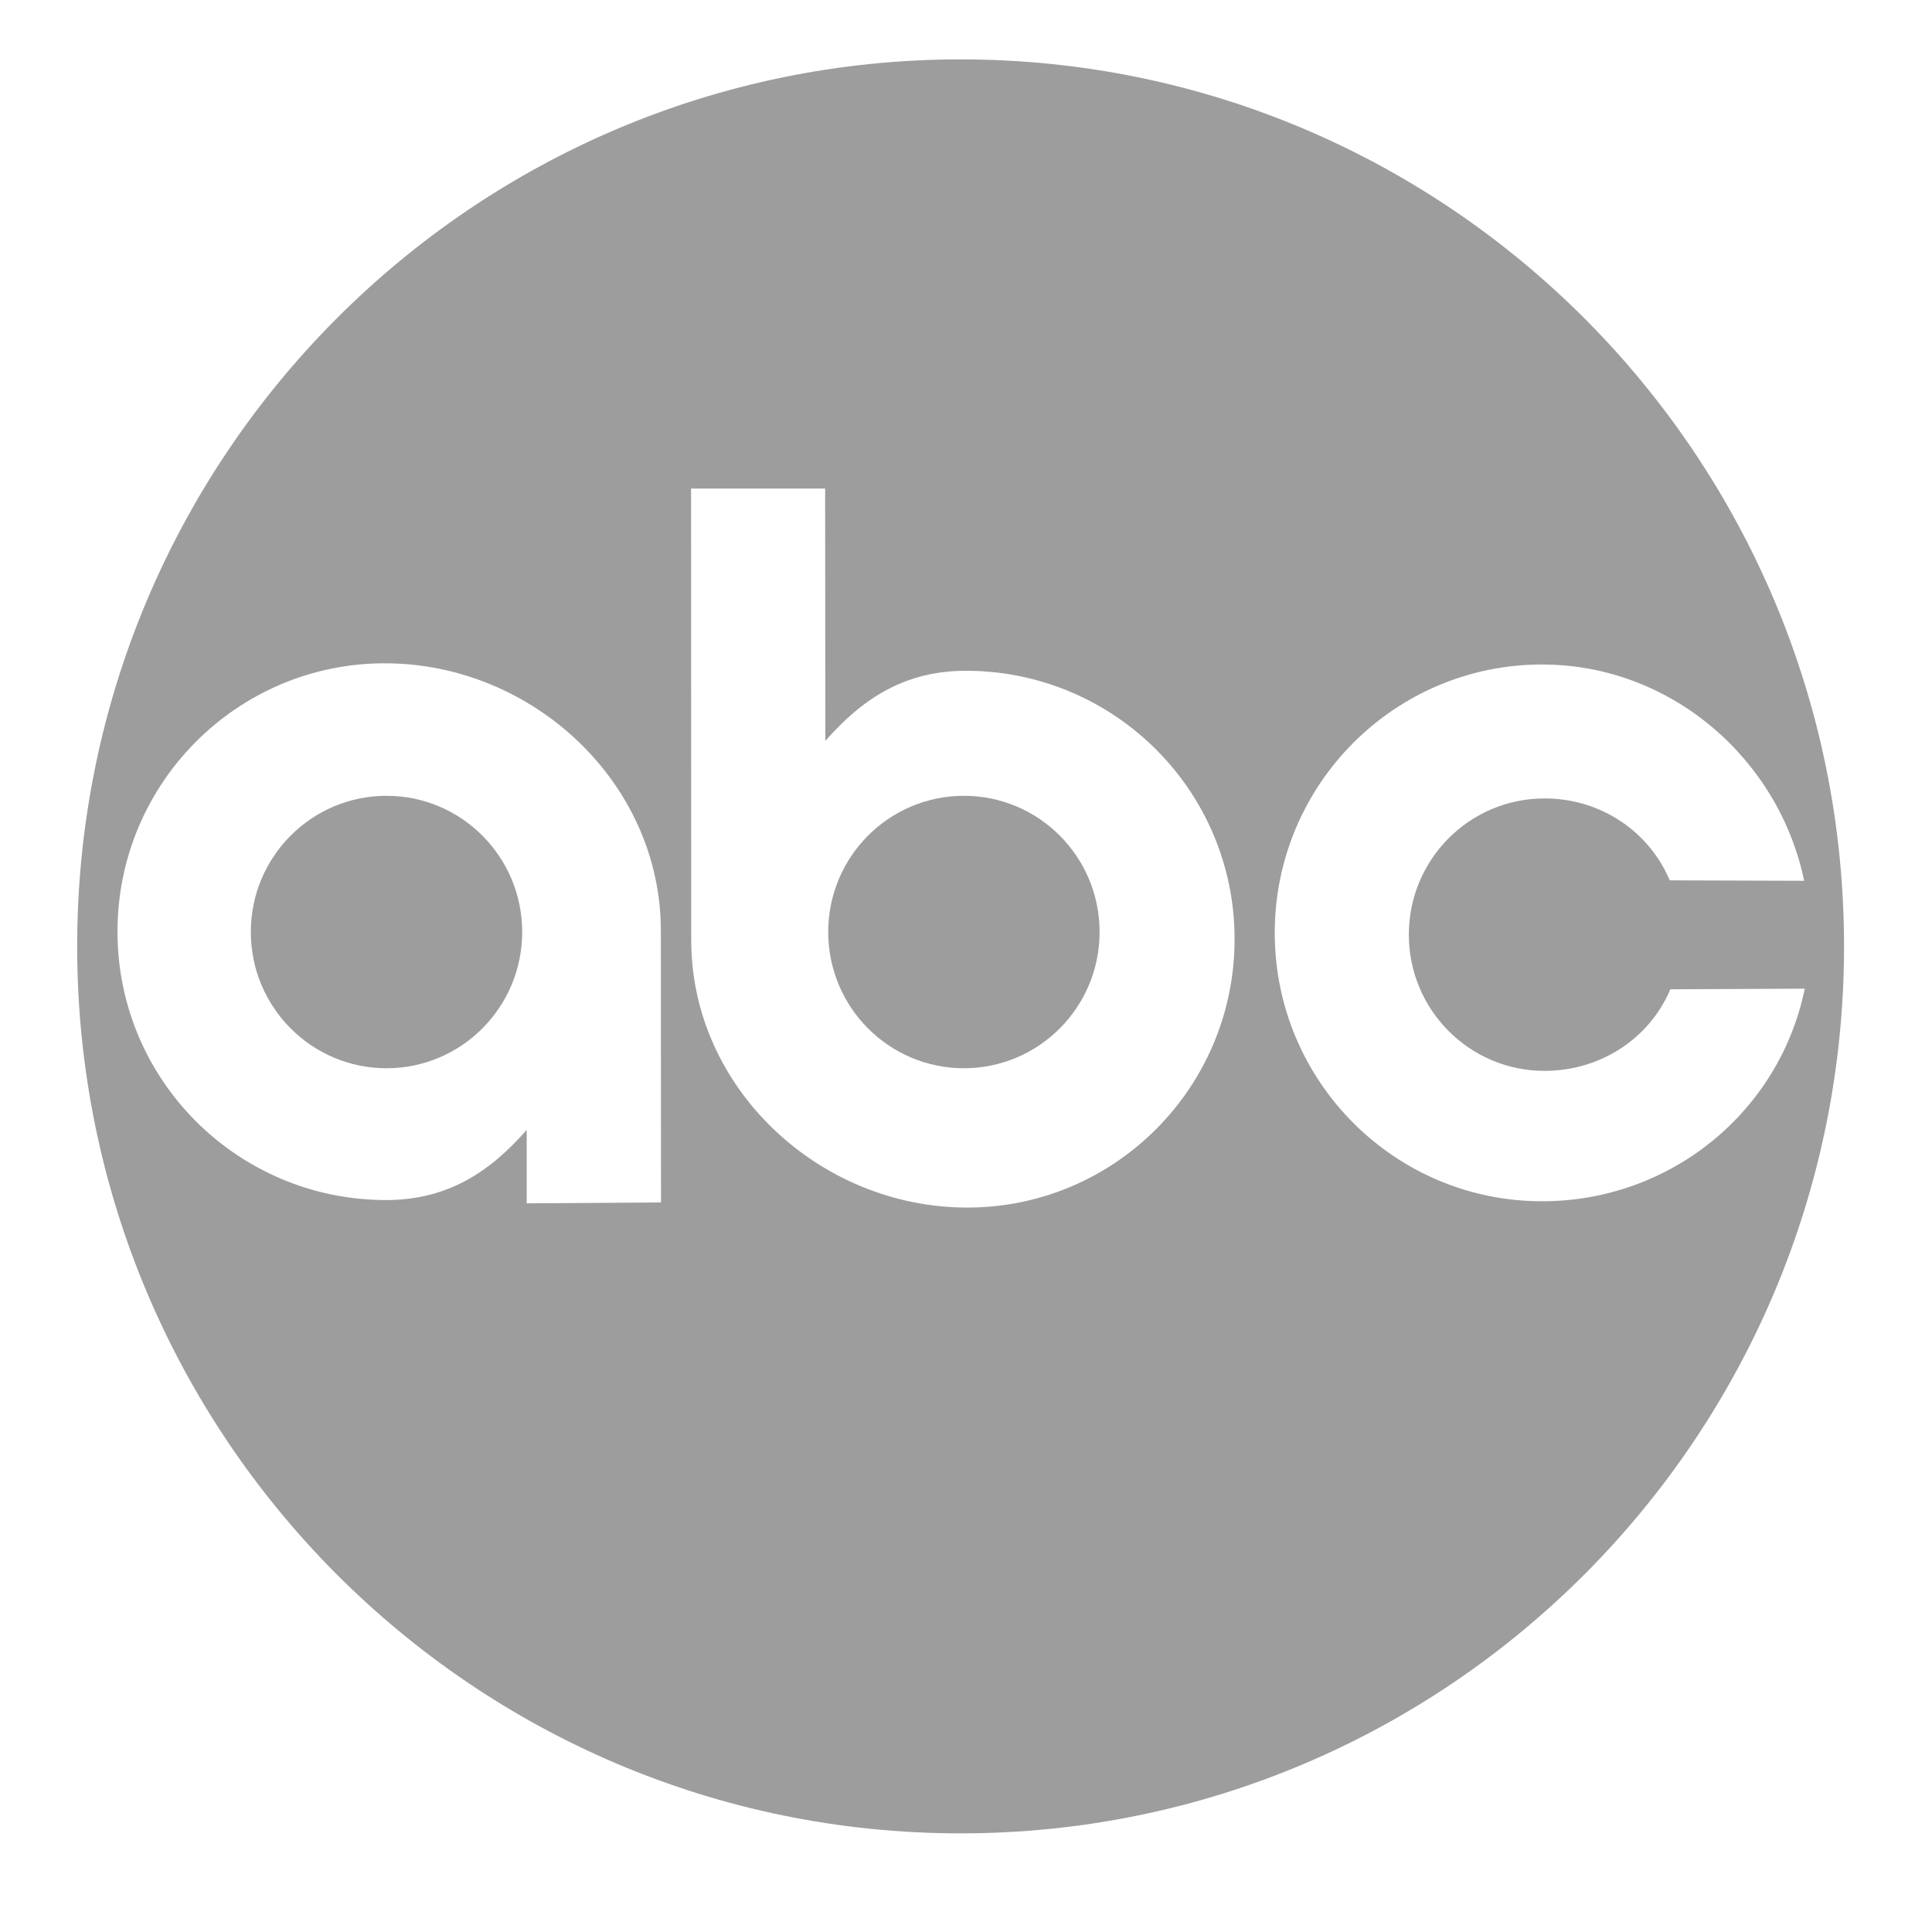
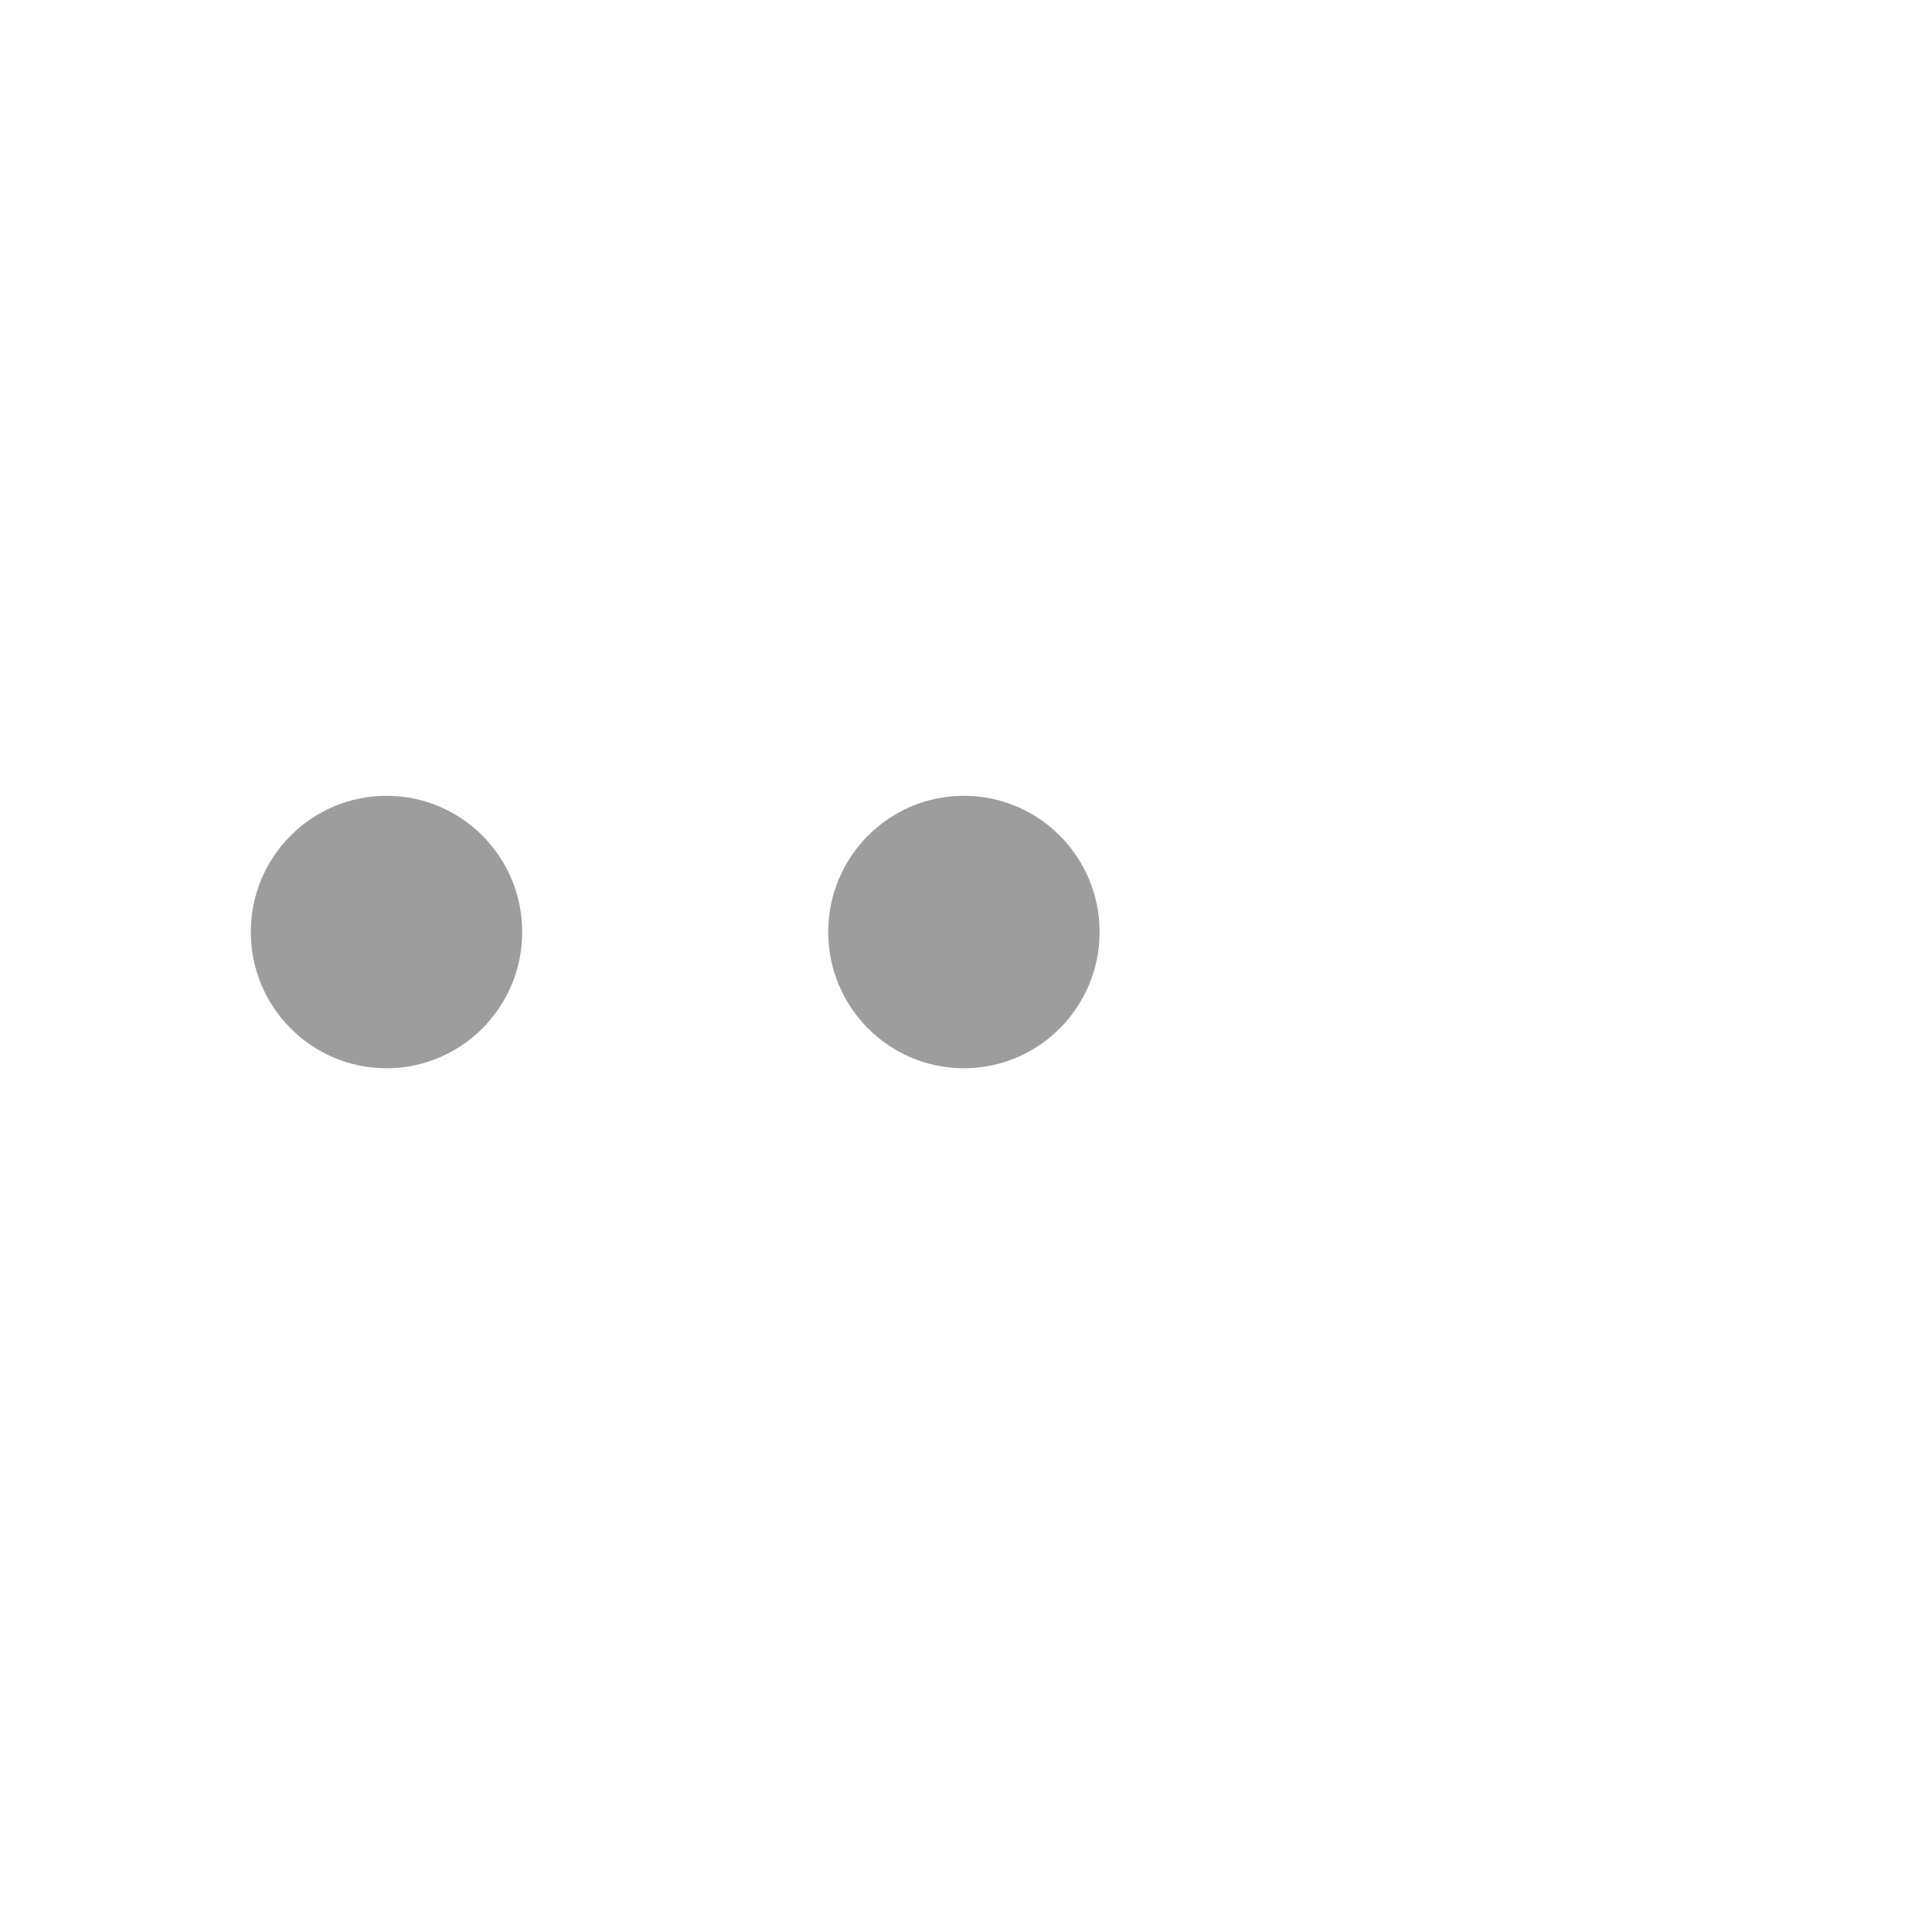
<svg xmlns="http://www.w3.org/2000/svg" width="53" height="53" viewBox="0 0 53 53" fill="none">
-   <path fill-rule="evenodd" clip-rule="evenodd" d="M26.352 1.629C12.968 1.629 2.117 12.524 2.117 25.962C2.117 39.4 12.968 50.294 26.352 50.294C39.736 50.294 50.587 39.4 50.587 25.962C50.587 12.524 39.736 1.629 26.352 1.629ZM14.449 33.011V30.997C13.43 32.157 12.268 32.93 10.556 32.921C6.506 32.899 3.223 29.624 3.223 25.558C3.223 21.492 6.506 18.196 10.556 18.196C14.606 18.196 18.129 21.466 18.129 25.533L18.133 32.986L14.449 33.011ZM26.535 33.127C22.485 33.127 18.962 29.857 18.962 25.79L18.958 13.402H22.636L22.641 20.325C23.661 19.165 24.823 18.392 26.535 18.401C30.584 18.424 33.868 21.698 33.868 25.764C33.868 29.831 30.584 33.127 26.535 33.127ZM42.303 32.954C38.253 32.954 34.97 29.658 34.97 25.592C34.97 21.526 38.253 18.229 42.303 18.229C45.838 18.229 48.799 20.82 49.493 24.162L45.805 24.15C45.24 22.809 43.912 21.903 42.37 21.903C40.315 21.903 38.648 23.576 38.648 25.64C38.648 27.704 40.315 29.377 42.37 29.377C43.912 29.377 45.257 28.481 45.822 27.139L49.509 27.122C48.825 30.477 45.847 32.954 42.303 32.954Z" fill="#9D9D9D" />
  <path fill-rule="evenodd" clip-rule="evenodd" d="M26.442 21.831C24.387 21.831 22.72 23.504 22.72 25.567C22.72 27.631 24.387 29.305 26.442 29.305C28.498 29.305 30.165 27.631 30.165 25.567C30.165 23.504 28.498 21.831 26.442 21.831ZM10.603 21.831C8.548 21.831 6.881 23.504 6.881 25.567C6.881 27.631 8.548 29.305 10.603 29.305C12.659 29.305 14.325 27.631 14.325 25.567C14.325 23.504 12.659 21.831 10.603 21.831Z" fill="#9D9D9D" />
</svg>